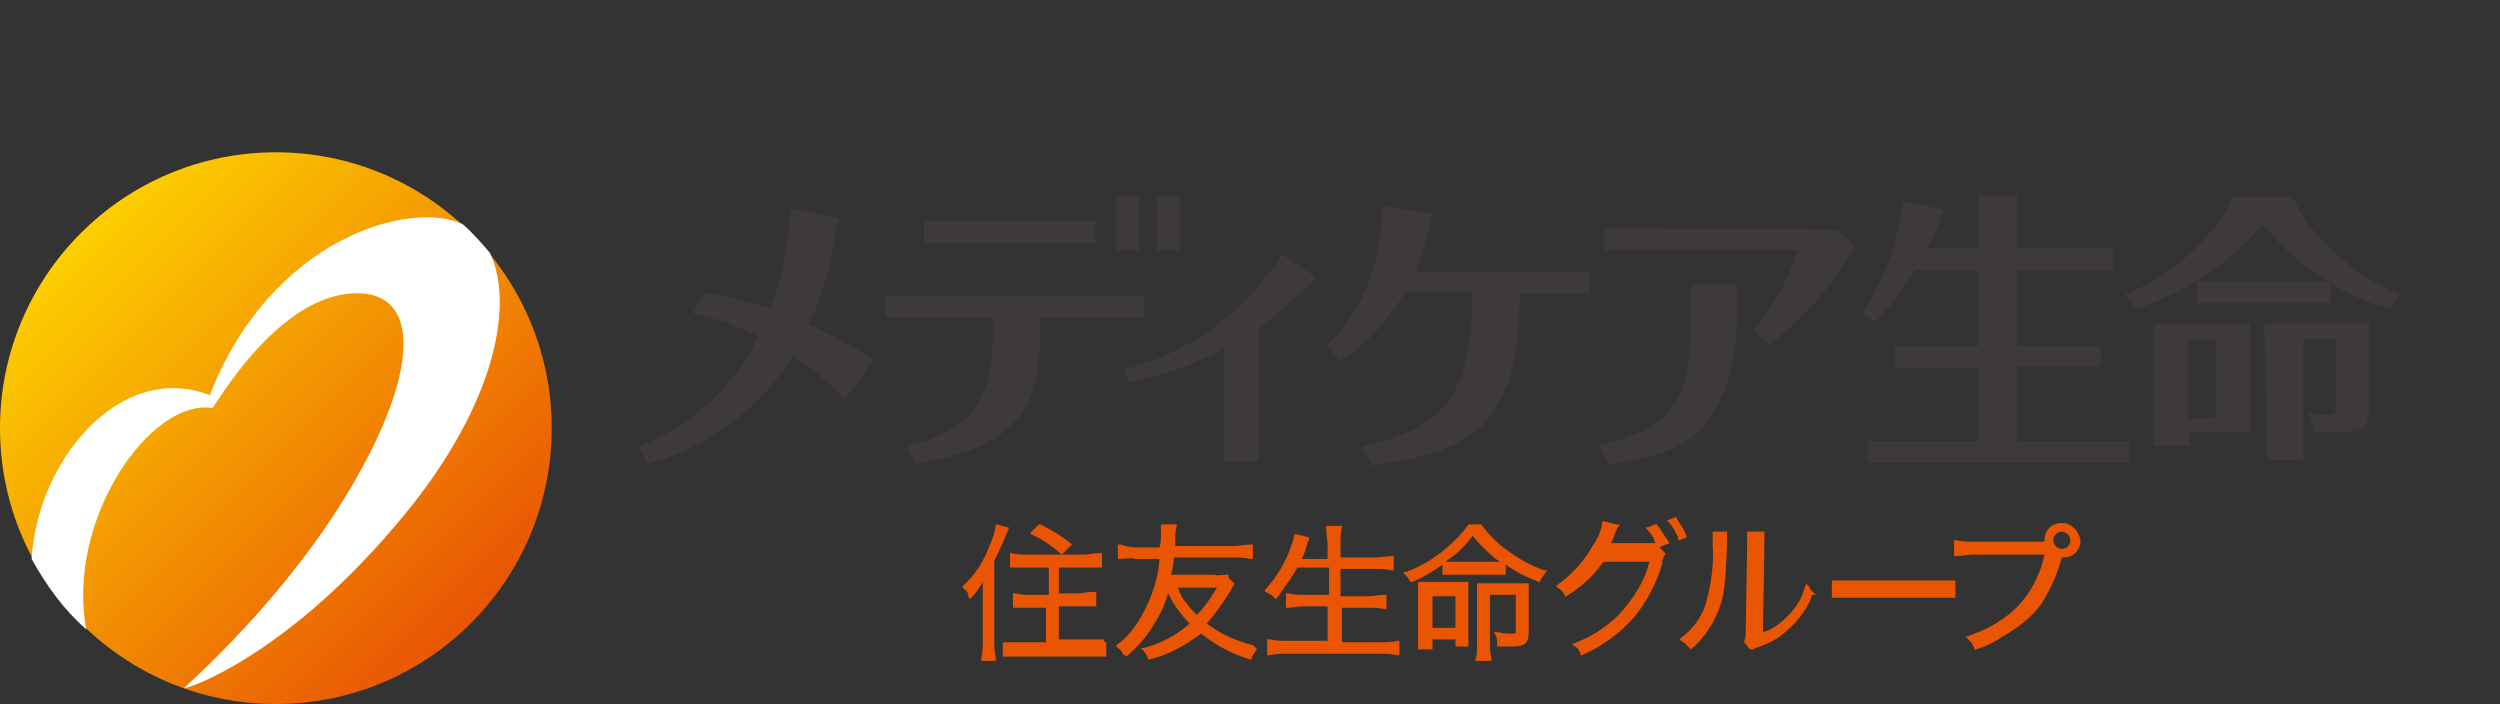
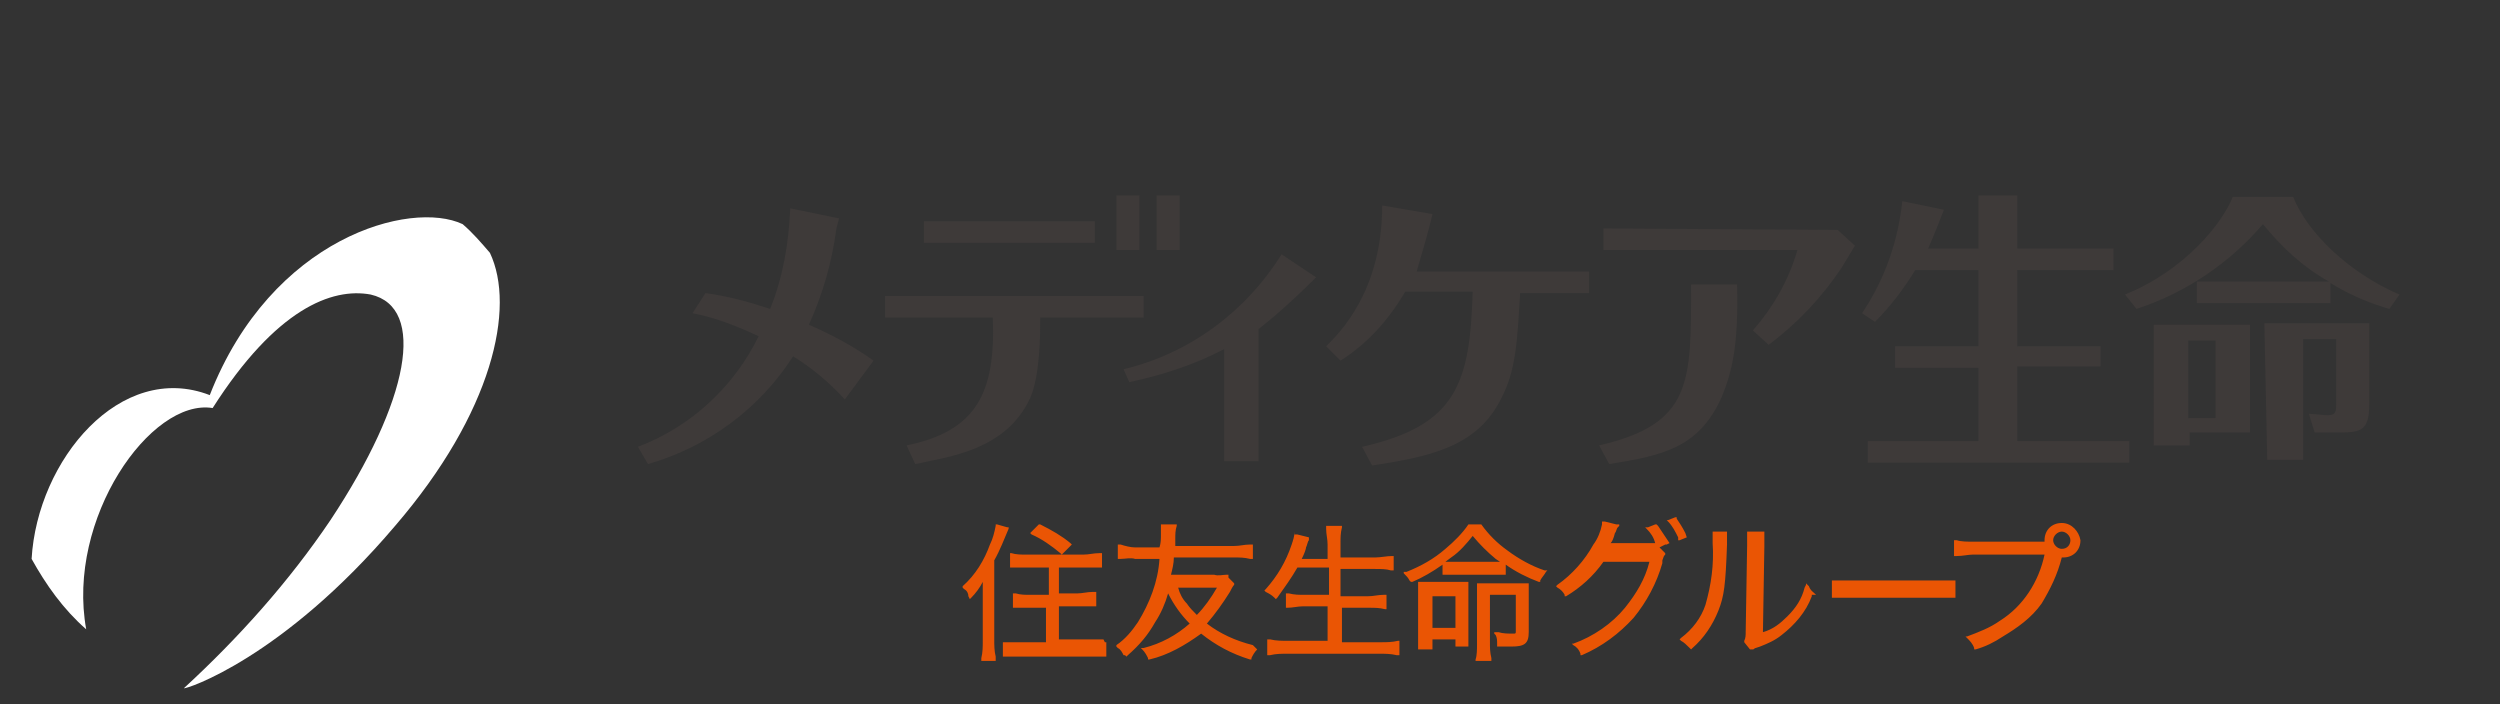
<svg xmlns="http://www.w3.org/2000/svg" version="1.1" id="レイヤー_1" x="0px" y="0px" viewBox="0 0 174 49" style="enable-background:new 0 0 174 49;" xml:space="preserve">
  <rect x="0" y="0" width="174" height="49" fill="#333333" stroke="none" />
  <style type="text/css">
	.st0{fill:#3E3A39;}
	.st1{fill:url(#SVGID_1_);}
	.st2{fill:#FFFFFF;}
	.st3{fill:#EA5504;}
	.st4{fill:#EF8200;}
	.st5{fill:#E62310;}
</style>
  <g>
    <g>
      <g>
        <path class="st0" d="M58.2,16c0-0.1,0.2-0.8,0.2-0.8L55,14.5c-0.1,2.4-0.5,4.8-1.4,7c-1.5-0.5-3-0.9-4.5-1.1l-0.9,1.4     c1.6,0.3,3.1,0.9,4.6,1.6c-1.7,3.5-4.7,6.3-8.4,7.7l0.7,1.2c4.2-1.2,7.8-3.9,10.1-7.5c1.3,0.8,2.5,1.8,3.6,3l2-2.7     c-1.4-1-2.9-1.8-4.5-2.5C57.3,20.4,57.9,18.2,58.2,16z M78.2,25.7l0.4,0.9c2.3-0.5,4.5-1.2,6.6-2.3v7.8h2.4v-9.2     c1.4-1.1,2.7-2.3,4-3.6l-2.4-1.6C86.7,21.7,82.8,24.6,78.2,25.7L78.2,25.7z M99.7,14.9l-3.5-0.6c0,6-3,8.9-3.9,9.8l1,1     c1.9-1.2,3.4-2.9,4.5-4.8h4.7c-0.2,6.4-1.1,9.3-7.7,10.8l0.7,1.3c3.8-0.6,7.3-1.2,9-4.7c1-1.9,1.1-3.9,1.3-7.3h4.8v-1.5h-12     C99,17.5,99.4,16.2,99.7,14.9z M111.6,15.9v1.5h13.5c-0.6,2.1-1.7,4-3.1,5.6l1.1,1c2-1.5,3.7-3.3,5.1-5.4l0.9-1.5l-1.2-1.1     L111.6,15.9z M140.4,25.5h5.8v-1.4h-5.8v-5.3h6.7v-1.5h-6.7v-3.7h-2.7v3.7h-3.5c0.4-0.9,1.1-2.7,1.1-2.7l-2.9-0.6     c-0.3,2.8-1.2,5.4-2.8,7.8l0.9,0.6c1.1-1.1,2-2.3,2.8-3.6h4.4v5.3h-5.8v1.5h5.8v5.1H130v1.5h18.2v-1.5h-7.8L140.4,25.5z      M159.6,13.7h-4.2c-0.7,1.8-3.3,5.1-7.5,6.8l0.8,1c3.4-1.1,6.5-3.2,8.8-5.9c1.3,1.6,2.8,3,4.6,4h-9.2v1.5h9.3v-1.4     c1.3,0.8,2.7,1.4,4.1,1.8l0.7-1C163.5,19,160.6,16.2,159.6,13.7L159.6,13.7z M157.8,32h2.5v-8.4h2.3v4.5c0,0.5,0,0.8-0.6,0.8     c-0.4,0-0.9-0.1-1.3-0.1l0.4,1.3h1.8c1.5,0,2-0.2,2-2v-5.6h-7.3L157.8,32z M149.9,31h2.5v-0.9h4.2v-7.5h-6.7V31z M152.3,23.7h1.9     v5.4h-1.9V23.7z M82.1,13.6h-1.6v3.8h1.6V13.6z M76.3,15.4H64.3v1.5h11.9V15.4z M79.3,13.6h-1.6v3.8h1.6L79.3,13.6z M79.6,22.1     v-1.5H61.6v1.5h7.5c0.2,5.2-1.1,7.9-6,8.9l0.6,1.3c2.2-0.5,6.3-0.9,8-4.6c0.7-1.6,0.7-4.5,0.7-5.6L79.6,22.1z M117.7,19.8     c0,6.8,0.1,9.7-6.4,11.2l0.7,1.3c3.7-0.6,6.2-1.1,7.8-4.6c0.8-1.9,1.2-3.8,1.1-7.9L117.7,19.8z" />
        <g>
          <linearGradient id="SVGID_1_" gradientUnits="userSpaceOnUse" x1="32.812" y1="6.481" x2="5.631" y2="33.662" gradientTransform="matrix(1 0 0 -1 0 49.89)">
            <stop offset="0" style="stop-color:#E95504" />
            <stop offset="1" style="stop-color:#FCCF00" />
          </linearGradient>
-           <path class="st1" d="M38.4,29.8c0,10.6-8.6,19.2-19.2,19.2S0,40.4,0,29.8c0-10.6,8.6-19.2,19.2-19.2l0,0      C29.8,10.6,38.4,19.2,38.4,29.8C38.4,29.8,38.4,29.8,38.4,29.8z" />
          <path class="st2" d="M27.5,36.6c6.8-7.9,8.4-15.2,6.6-19c-0.6-0.7-1.2-1.4-1.9-2c-3.6-1.7-13.3,0.9-17.6,11.9      c-6.2-2.4-12,4.5-12.4,11.4c1,1.8,2.2,3.5,3.8,4.9c-1.4-7.7,4.5-16.1,8.8-15.4c4.4-6.9,8.3-8.4,11-7.9c3.9,0.9,2.7,7.4-2.8,15.7      c-2.9,4.3-6.4,8.2-10.2,11.7l0,0C12.9,48,19.7,45.8,27.5,36.6z" />
        </g>
      </g>
      <path class="st3" d="M69.3,45.7c-0.1-0.4-0.1-0.8-0.1-1.2V39c0.4-0.7,0.7-1.5,1-2.2v-0.1l0,0l0,0h-0.1l-0.7-0.2h-0.1l0,0l0,0v0.1    c-0.1,0.5-0.2,0.9-0.4,1.3C68.5,39,67.9,40,67,40.8L67,40.9l0,0l0,0l0.1,0.1c0.2,0.1,0.3,0.3,0.3,0.5l0.1,0.2v0.1v-0.1l0.1-0.1    c0.3-0.3,0.6-0.7,0.8-1.1c0,0.3,0,0.5,0,0.8v3.3c0,0.4,0,0.8-0.1,1.2v0.2h1L69.3,45.7L69.3,45.7z M76.8,44.5c-0.4,0-0.7,0-1.1,0    h-2v-2.3h1.4c0.3,0,0.7,0,1,0h0.2v-1H76c-0.3,0-0.7,0.1-1,0.1h-1.3v-1.8h1.7c0.3,0,0.7,0,1.1,0h0.2v-1h-0.1h-0.1    c-0.4,0-0.7,0.1-1.1,0.1h-1.5l0,0l0.1-0.1l0.5-0.5l0.1-0.1l0,0l0,0l-0.1-0.1c-0.6-0.5-1.3-0.9-2.1-1.3h-0.1l0,0l0,0l0,0L71.8,37    l-0.1,0.1h-0.1h0.1l0.1,0.1c0.7,0.3,1.4,0.8,2,1.3l0.1,0.1l0,0h-2.5c-0.3,0-0.7,0-1-0.1h-0.1l0,0v1h0.2c0.3,0,0.7,0,1.1,0h1.4v1.9    h-1.3c-0.3,0-0.7,0-1-0.1h-0.2v1h0.2c0.3,0,0.7,0,1,0h1.1v2.4h-1.8c-0.4,0-0.7,0-1.1,0h-0.1l0,0v1h0.2c0.2,0,0.6,0,1.1,0h4.8    c0.4,0,0.8,0,1.1,0H77v-1h-0.1L76.8,44.5z M116.2,37.8l-0.2-0.3c-0.2-0.3-0.4-0.6-0.6-0.9l-0.1-0.1l0,0l0,0h-0.1l-0.5,0.2h-0.1    h-0.1l0,0l0.1,0.1c0.3,0.3,0.5,0.6,0.6,1c-0.1,0-0.3,0-0.4,0h-2.6h-0.1c0.1-0.1,0.2-0.3,0.3-0.7c0.1-0.1,0.1-0.3,0.2-0.4l0.1-0.1    v-0.1h-0.1h-0.1l-0.8-0.2h-0.1h-0.1v0.2c-0.1,0.5-0.3,1-0.6,1.4c-0.6,1.1-1.5,2.1-2.5,2.8l-0.1,0.1h-0.1h0.1l0.1,0.1    c0.2,0.1,0.4,0.3,0.5,0.5v0.1l0,0l0,0l0.1,0c1-0.6,1.9-1.4,2.6-2.4l3.2,0c-0.3,1.2-0.9,2.2-1.7,3.2c-0.9,1.1-2.2,2-3.6,2.5h-0.1    h-0.1h0.1l0.1,0.1c0.2,0.1,0.4,0.3,0.5,0.6v0.1l0,0l0,0h0.1c1.4-0.6,2.6-1.5,3.6-2.6c0.9-1.1,1.6-2.4,2-3.8V39    c0.1-0.3,0.1-0.3,0.2-0.4v-0.1l0,0l0,0l-0.1-0.1l-0.3-0.3l0.4-0.2h0.1l0,0l0,0L116.2,37.8z M97.2,45.6h0.2v-1l0,0h-0.1    c-0.4,0.1-0.8,0.1-1.2,0.1h-2.7v-2.4h1.9c0.4,0,0.7,0,1.1,0.1h0.1l0,0v-1h-0.2c-0.4,0-0.7,0.1-1.1,0.1h-1.9v-1.9h2.4    c0.4,0,0.8,0,1.1,0.1H97v-1l0,0h-0.1c-0.4,0-0.8,0.1-1.2,0.1h-2.4v-1c0-0.4,0-0.7,0.1-1.1v-0.1h-1.1v0.2c0,0.4,0.1,0.7,0.1,1.1v1    h-1.8c0.2-0.4,0.3-0.7,0.3-0.8c0.1-0.2,0.1-0.4,0.2-0.5v-0.1v0l0,0l0-0.1l-0.8-0.2h-0.1h-0.1V37c0,0.3-0.1,0.6-0.2,0.9    c-0.4,1.2-1,2.2-1.8,3.1l-0.1,0.1v0H88l0.1,0.1c0.2,0.1,0.4,0.2,0.6,0.4l0.1,0.1l0,0l0,0l0.1-0.1c0.5-0.7,1-1.4,1.4-2.1h2.2v1.9    h-1.7c-0.4,0-0.7,0-1.1-0.1h-0.2v1l0,0h0.1c0.4,0,0.7-0.1,1.1-0.1h1.7v2.4h-2.8c-0.4,0-0.8,0-1.2-0.1h-0.1h-0.1v1.1h0.1h0.1    c0.4-0.1,0.8-0.1,1.2-0.1H96C96.4,45.5,96.8,45.5,97.2,45.6L97.2,45.6z M97.7,39.9c0.2,0.2,0.3,0.3,0.4,0.5l0.1,0.1l0,0h0.1    c0.7-0.3,1.4-0.7,2.1-1.2V40l0,0h0.1c0.3,0,0.5,0,0.8,0h2.5c0.3,0,0.6,0,0.8,0h0.2v-0.7c0.7,0.5,1.5,0.9,2.3,1.2h0.1l0,0l0,0v-0.1    c0.1-0.2,0.3-0.4,0.4-0.6l0.1-0.1v0h-0.1h-0.1c-0.9-0.3-1.8-0.8-2.6-1.4c-0.7-0.5-1.3-1.1-1.8-1.8l0,0l0,0h-0.9l0,0l0,0    c-0.4,0.6-1,1.2-1.6,1.7c-0.8,0.7-1.7,1.2-2.7,1.6h-0.1h-0.1l0,0L97.7,39.9z M101,38.8c0.6-0.4,1.1-1,1.5-1.5    c0.5,0.6,1,1.1,1.6,1.6l0.3,0.2h-0.7h-2.5h-0.6L101,38.8z M102.2,45v-0.2c0-0.3,0-0.6,0-0.9v-2.3c0-0.4,0-0.6,0-0.9v-0.2h-0.2    c-0.2,0-0.4,0-0.9,0h-1.3c-0.4,0-0.7,0-0.9,0h-0.2v0.2c0,0.3,0,0.5,0,0.9V44c0,0.3,0,0.7,0,1v0.2h1v-0.7h1.6V45L102.2,45z     M99.7,43.7v-2.2h1.6v2.2H99.7z M87.2,44.9c-1.2-0.3-2.3-0.8-3.2-1.5c0.6-0.7,1.1-1.4,1.6-2.2c0.1-0.2,0.2-0.4,0.3-0.5v-0.1l0,0    l0,0v0l-0.4-0.4V40h-0.1c-0.3,0-0.6,0.1-0.9,0h-3c0.1-0.4,0.2-0.8,0.2-1.2h4.2c0.4,0,0.7,0,1.1,0.1h0.2v-1H87    c-0.4,0-0.7,0.1-1.1,0.1h-4.1v-0.2v-0.3c0-0.3,0-0.6,0.1-0.9v-0.1l0,0h-1.1v0.2c0,0.2,0,0.4,0,0.5c0,0.3,0,0.6-0.1,0.9H79    c-0.3,0-0.7-0.1-1-0.2h-0.2v1H78c0.3,0,0.7-0.1,1,0h1.7c-0.1,1.6-0.7,3.1-1.5,4.4c-0.4,0.6-0.9,1.2-1.5,1.6l0,0.1l0,0l0,0l0.1,0.1    c0.2,0.1,0.3,0.3,0.4,0.5h0.1l0.1,0.1l0,0l0,0l0.1-0.1c0.8-0.7,1.4-1.4,1.9-2.3c0.4-0.6,0.7-1.3,0.9-2c0.4,0.8,0.9,1.5,1.5,2.1    c-0.9,0.8-2,1.4-3.2,1.7h-0.1h-0.1v0l0.1,0.1c0.2,0.2,0.3,0.4,0.4,0.6v0.1l0,0l0,0h0.1c1.3-0.3,2.5-1,3.6-1.8    c1,0.8,2.1,1.4,3.4,1.8h0.1l0,0l0,0v-0.1c0.1-0.2,0.2-0.4,0.4-0.6L87.2,44.9l0.1,0L87.2,44.9L87.2,44.9z M83.3,42.8    c-0.3-0.3-0.5-0.5-0.7-0.8c-0.3-0.3-0.5-0.7-0.6-1.1h2.7C84.3,41.6,83.8,42.3,83.3,42.8z M117.4,37.4L117.4,37.4L117.4,37.4    L117.4,37.4l-0.1-0.3c-0.2-0.4-0.4-0.7-0.6-1V36l0,0l0,0h-0.1l-0.5,0.2l-0.1,0l0,0l0,0l0.1,0.1c0.3,0.3,0.5,0.7,0.7,1.1v0.1v0.1    l0,0l0,0h0.1L117.4,37.4L117.4,37.4z M143.5,36.4c-0.7,0-1.2,0.5-1.2,1.2c0,0,0,0,0,0v0.1h-5c-0.4,0-0.8,0-1.1-0.1h-0.1H136v1.1    h0.1h0.1c0.4,0,0.8-0.1,1.1-0.1h5c-0.4,1.9-1.5,3.6-3.1,4.6c-0.7,0.5-1.5,0.8-2.3,1.1h-0.1h-0.1h0.1l0.1,0.1    c0.2,0.2,0.4,0.4,0.5,0.7v0.1l0,0l0,0h0.1c0.7-0.2,1.3-0.5,1.9-0.9c1-0.6,2-1.3,2.7-2.3c0.6-1,1.1-2,1.4-3.2h0.1    c0.7,0,1.2-0.5,1.2-1.2C144.7,37,144.2,36.4,143.5,36.4L143.5,36.4L143.5,36.4z M143.5,38.2c-0.3,0-0.6-0.3-0.6-0.6    c0-0.3,0.3-0.6,0.6-0.6c0.3,0,0.6,0.3,0.6,0.6c0,0,0,0,0,0C144.1,37.9,143.9,38.2,143.5,38.2C143.5,38.2,143.5,38.2,143.5,38.2    L143.5,38.2z M106.4,40.6c-0.3,0-0.6,0-0.9,0h-1.6c-0.3,0-0.6,0-0.9,0h-0.1h-0.1v0.2c0,0.3,0,0.6,0,1.1v2.9c0,0.4,0,0.8-0.1,1.1    V46h1.1v-0.2c-0.1-0.4-0.1-0.7-0.1-1.1v-3.3h1.8v2.5c0,0.2,0,0.2-0.2,0.2c-0.3,0-0.7,0-1-0.1h-0.2h-0.1v0.1l0.1,0.1    c0.1,0.2,0.1,0.4,0.1,0.6V45h0.1h0.9c0.9,0,1.2-0.2,1.2-1v-2.2c0-0.5,0-0.8,0-1.1v-0.2H106.4L106.4,40.6z M135.9,40.4    c-0.4,0-0.8,0-1.2,0h-5.9c-0.4,0-0.8,0-1.2,0h-0.1l0,0v1.2h0.2c0.4,0,0.8,0,1.2,0h5.9c0.4,0,0.8,0,1.2,0h0.1v-1.2l0,0L135.9,40.4z     M120.2,37l-0.8,0h-0.2l0,0v0.1c0,0.2,0,0.5,0,0.7c0.1,1.5-0.1,2.9-0.5,4.3c-0.3,0.9-0.9,1.7-1.7,2.3l-0.1,0.1l0,0l0,0l0.1,0.1    c0.2,0.1,0.4,0.3,0.6,0.5l0.1,0.1l0,0l0,0l0.1-0.1c0.8-0.7,1.4-1.6,1.8-2.6c0.4-1,0.5-1.8,0.6-4.6C120.2,37.6,120.2,37.3,120.2,37    L120.2,37L120.2,37l-0.1-0.1L120.2,37z M126.4,41.4c-0.2-0.2-0.4-0.3-0.5-0.6l-0.1-0.1l-0.1-0.1v0.1l-0.1,0.2    c-0.2,0.8-0.6,1.4-1.2,2c-0.5,0.5-1,0.9-1.7,1.1l0.1-6c0-0.3,0-0.6,0-0.9V37l0,0h-1.2l0,0v0.1c0,0.3,0,0.6,0,0.9l-0.1,6    c0,0.2,0,0.4-0.1,0.6v0.1l0,0l0.4,0.5h0.1l0,0l0,0h0.1c0.1,0,0.1-0.1,0.2-0.1l0.3-0.1c0.5-0.2,1-0.4,1.5-0.8    c0.9-0.7,1.7-1.6,2.1-2.7v-0.1l0,0l0,0L126.4,41.4z" />
    </g>
    <g>
      <path class="st2" d="M178,45.1c0.1,0.4,0.5,0.7,0.9,0.8c0.9,0.1,1.7,0.2,2.6,0.2c3.2,0.1,6.4-1,8.8-3.2c2.8,1,5.7,1.5,8.7,1.5    c13.3,0,24.1-9.9,24.1-22.2l0,0C222.9,10,212.1,0,198.8,0s-24.1,10-24.1,22.2c0.1,6.4,3,12.4,7.9,16.4l0,0    c-1.1,2.9-4.3,5.4-4.3,5.4C178,44.3,177.9,44.7,178,45.1z" />
      <g>
        <path class="st4" d="M191.4,13.1c-0.1-0.1-0.2-0.2-0.3-0.1l-1,0.4c-0.1,0-0.2,0.1-0.2,0.2c0,0.1,0,0.2,0.1,0.3l1,1.3     c0.1,0.1,0.2,0.1,0.3,0.1l0,0c0.1,0,0.2-0.1,0.2-0.1l0.6-0.9c0.1-0.1,0.1-0.3,0-0.4L191.4,13.1z" />
        <path class="st4" d="M197,6.4c-0.1-0.1-0.1-0.1-0.2-0.1c-0.1,0-0.2,0-0.2,0.1l-4.8,6.1c-0.1,0.1-0.1,0.3,0,0.4l0.6,0.7     c0.1,0.1,0.2,0.1,0.3,0.1h0.1l7.2-3c0.1,0,0.1-0.1,0.2-0.2c0-0.1,0-0.2-0.1-0.3L197,6.4z" />
        <path class="st4" d="M201.3,6.2c-0.1-0.1-0.3-0.2-0.4-0.1c0,0,0,0,0,0l-1.4,1.1c-0.1,0.1-0.2,0.3-0.1,0.4     c0.1,0.1,0.3,0.2,0.4,0.1c0,0,0,0,0,0l1.4-1.1C201.3,6.5,201.4,6.3,201.3,6.2C201.3,6.2,201.3,6.2,201.3,6.2z" />
        <path class="st4" d="M198.9,6.8c0.1,0,0.2-0.1,0.2-0.2l1-1.6c0.1-0.1,0-0.3-0.1-0.4c0,0,0,0,0,0c-0.1-0.1-0.3,0-0.4,0.1     c0,0,0,0,0,0l-1,1.6c-0.1,0.1,0,0.3,0.1,0.4c0,0,0,0,0,0C198.8,6.8,198.8,6.8,198.9,6.8z" />
        <path class="st4" d="M202.1,7.7l-1.8,0.5c-0.2,0-0.3,0.2-0.2,0.4c0,0.2,0.2,0.3,0.4,0.2l0,0l0,0l1.8-0.5c0.2,0,0.3-0.2,0.2-0.4     C202.4,7.7,202.2,7.6,202.1,7.7L202.1,7.7L202.1,7.7z" />
      </g>
      <g>
        <path class="st5" d="M189.9,18.6c-0.3,0.1-0.7,0.2-1,0.4c-0.3,0.2-0.4,0.2-0.4,0.4c0,0.1,0.1,0.2,0.1,0.3     c0.3,0.5,0.4,1.1,0.6,1.6c0.1,0.3-0.1,0.6-0.3,0.8c-0.4,0.2-0.8,0.4-1.2,0.4c-0.4,0.1-0.9-0.1-1.2-0.4c-0.1-0.2-0.2-0.5-0.2-0.8     v-0.1c0-0.1,0-0.4,0.2-0.4h0.1c0.3,0,0.7,0,1,0s0.4-0.2,0.4-0.4c0.1-0.4,0.1-0.8,0.1-1.2c0-0.2-0.2-0.2-0.5-0.1     c-0.9,0.1-1.2,0.1-1.2-0.2v-0.2v-0.1c0-0.2,0-0.5,0.3-0.5h0.1c0.5,0,1,0,1.5,0c0.2,0,0.2-0.1,0.3-0.5c0.1-0.4,0.1-0.7,0.1-1.1     c0-0.3-0.2-0.2-0.4-0.2c-0.3,0-0.6,0.1-0.9,0.1c-0.4,0-0.6,0-0.6-0.2c0-0.1,0-0.1,0-0.2l0.1-0.7c0.1-0.5,0.2-0.5,0.4-0.6     s0.1-0.1,0.1-0.1s-0.1-0.1-0.2-0.2c-0.6-0.2-1.2-0.3-1.8-0.4c-0.1,0-0.1,0.1-0.1,0.3c-0.1,0.5-0.2,1.1-0.2,1.4     c0,0.2-0.1,0.3-0.3,0.4c-0.2,0-0.5-0.1-0.7-0.2c-0.1-0.1-0.3-0.2-0.4-0.2c-0.4,0-0.5,1.3-0.5,1.5s0.1,0.3,1.1,0.5     c0.2,0,0.3,0.1,0.4,0.3c0,0.1,0,0.3,0,0.4c0,0.2-0.1,0.3-0.2,0.3c-0.2,0-0.4-0.1-0.5-0.2c-0.1-0.1-0.2-0.1-0.4-0.1     c-0.3,0-0.3,0.4-0.4,0.7c-0.1,0.3-0.1,0.6-0.1,0.8c0,0.2,0.2,0.3,1,0.5c0.2,0,0.4,0.1,0.4,0.3c0,0,0,0.4,0,0.5     c0.2,2,1.4,3.1,3.5,2.9c0.9-0.1,1.7-0.4,2.4-0.9c0.6-0.5,1-1.3,0.8-2.2c-0.1-0.7-0.3-1.4-0.6-2.1     C190.2,18.8,190.1,18.6,189.9,18.6z" />
-         <path class="st5" d="M196.1,17.8H196c-0.9,0.2-1.8,0.5-2.6,0.9l-0.1,0.1l-0.2,0.1c-0.2,0.1-0.4,0.2-0.5,0.2s-0.4,0.2-0.4,0.4     c0.1,0.2,0.2,0.5,0.4,0.6c0.1,0.1,0.4,0.4,0.6,0.4l0,0c0.1,0,0.3-0.1,0.4-0.2c0.8-0.6,1.7-1,2.6-1.2c0.2,0,0.4,0,0.6,0.1     c0.2,0.1,0.3,0.3,0.3,0.5c0.1,1-1.1,1.6-2.2,1.8c-0.1,0-0.4,0.1-0.4,0.3c0.1,0.3,0.2,0.5,0.3,0.8c0.1,0.1,0.2,0.2,0.4,0.2l0,0     c0.5-0.1,1-0.3,1.5-0.6c1.1-0.4,1.8-1.5,1.7-2.7c-0.1-1.1-1.1-1.9-2.2-1.8C196.2,17.7,196.2,17.8,196.1,17.8z" />
        <path class="st5" d="M207.6,19.6c0-0.1-0.1-0.3-0.2-0.3h-0.1c-0.2,0.1-1,0.3-1.2,0.4c-0.6,0.1-1.2,0.2-1.8,0.3     c-0.6,0.1-2.1,0.2-2.2-0.6c-0.1-0.6,0.7-1.2,1.2-1.7c1.1-0.9,2.3-1.7,3.5-2.3c0.1,0,0.1,0,0.2-0.1c0.2-0.1,0.4-0.2,0.4-0.3     c-0.1-0.4-0.3-0.7-0.6-1c-0.2-0.3-0.5-0.6-0.6-0.6c-0.3,0.2-0.6,0.3-0.9,0.6c-0.4,0.4-0.9,0.7-1.5,1c-0.2,0-0.3-0.1-0.3-0.3     c-0.2-0.5-0.3-0.9-0.4-1.4c-0.2-0.9-0.2-0.9-0.5-0.9c-0.3,0-0.7,0.1-1,0.2c-0.9,0.2-1,0.3-1,0.4c0,0,0,0.1,0,0.1     c0.3,0.6,0.5,1.2,0.7,1.8c0.1,0.3,0.2,0.7,0.4,1c0,0.1,0.1,0.2,0.1,0.3c0,0.2-0.1,0.3-0.2,0.4c-1,0.7-1.5,1.8-1.5,3     c0.1,0.8,0.6,1.6,1.4,1.9c0.8,0.3,1.8,0.4,2.7,0.2c1.1-0.1,2.2-0.3,3.2-0.6c0.3-0.1,0.3-0.2,0.3-0.6     C207.7,20.4,207.6,20,207.6,19.6z" />
-         <path class="st5" d="M210.3,17.5c0,0.4,0.1,0.4,0.4,0.4h1c0.4,0,0.4-0.1,0.4-0.4v-3.1c0-1,0-2.9,0-3.2s-0.1-0.3-0.4-0.3l-1.7,0.1     c-0.3,0-0.4,0.1-0.4,0.3s0.2,2.2,0.3,3L210.3,17.5z" />
        <path class="st5" d="M211.4,18.8c-0.8,0-1.4,0.6-1.4,1.4c0,0,0,0.1,0,0.1c0,0.7,0.6,1.2,1.2,1.2c0,0,0.1,0,0.1,0     c0.8,0,1.4-0.6,1.4-1.4c0,0,0-0.1,0-0.1c0-0.7-0.5-1.2-1.2-1.3C211.4,18.7,211.4,18.7,211.4,18.8z" />
      </g>
      <g>
-         <path class="st5" d="M190.5,27.4l-0.2-0.2c-0.2-0.2-0.4-0.3-0.5-0.3l-0.3,0.1c-0.2,0.1-1,0.1-1.3,0.2l-3.8,0.4l-1.6,0.2     c-0.3,0-0.4,0.1-0.3,0.6l0.1,0.7c0.1,0.5,0.1,0.6,0.6,0.5l1.5-0.2l3.7-0.4c0.3,0,0.5,0,0.6,0.2c0,1-0.4,2-1,2.9     c-0.8,1.1-1.9,1.9-3.2,2.4c-0.1,0-0.2,0.1-0.2,0.2c0.1,0.3,0.2,0.5,0.4,0.7c0.2,0.2,0.5,0.7,0.8,0.7c0.6-0.2,1.2-0.6,1.7-1     c2.1-1.3,3.4-3.6,3.5-6c0-0.2,0-0.5,0.1-0.7c0-0.2,0.1-0.3,0.1-0.5C190.9,27.7,190.7,27.5,190.5,27.4z" />
        <path class="st5" d="M196.6,29.1c-0.3-0.2-0.7-0.4-1.1-0.5l0,0c-0.1,0-0.1,0.1-0.2,0.2c-0.8,1.5-2,2.7-3.4,3.5     c-0.2,0.1-0.3,0.2-0.3,0.3c0.2,0.4,0.6,0.7,1,0.8l0,0c0.5-0.3,0.9-0.6,1.2-0.9l0,0c0.1-0.1,0.1-0.1,0.2-0.1c0,0,0.1,0,0.1,0     c0,0,0,0,0,0l0.2,1.6c0,0.1,0,0.3,0,0.4s0,0.3,0,0.4c0,0.3,0.1,0.4,0.4,0.4h0.3h0.4c0.1,0,0.2,0,0.3-0.1c0.1-0.1,0.2-0.2,0.1-0.3     l-0.4-3.6c-0.1-0.2,0-0.4,0.2-0.6c0.3-0.3,0.5-0.7,0.7-1c0.1-0.1,0.2-0.2,0.3-0.2c0.1,0,0.2-0.1,0.2-0.2     C196.8,29.3,196.7,29.2,196.6,29.1z" />
        <path class="st5" d="M199.3,31.7L199.3,31.7c0.1,0,1-0.5,0.9-0.8c0-0.1-0.1-0.2-0.1-0.2l0,0c-0.3-0.4-0.6-0.8-1-1.1     c-0.1-0.1-0.1-0.1-0.2-0.1c-0.2,0.1-0.4,0.2-0.5,0.3c-0.2,0.1-0.4,0.3-0.4,0.5c0,0.1,0.1,0.1,0.1,0.2l0,0     c0.3,0.4,0.6,0.8,0.9,1.2C199.1,31.6,199.1,31.7,199.3,31.7z" />
        <path class="st5" d="M200.8,30.8c0.1,0.1,0.1,0.2,0.3,0.2l0,0c0.3-0.1,0.6-0.3,0.9-0.6c0.1,0,0.1-0.1,0.1-0.2     c0-0.1,0-0.1-0.1-0.2c-0.3-0.4-0.6-0.8-1-1.2c-0.1-0.1-0.1-0.1-0.2-0.1c-0.2,0-1,0.5-0.9,0.7c0,0.1,0,0.1,0.1,0.2     C200.2,29.9,200.5,30.3,200.8,30.8z" />
        <path class="st5" d="M203.5,28.8L203.5,28.8c-0.3-0.1-0.5-0.1-0.8-0.2l0,0c-0.1,0-0.1,0.2-0.2,0.3c0,0.8-0.2,1.5-0.5,2.2     c-0.3,0.6-0.7,1.1-1.2,1.5c-0.5,0.3-1,0.6-1.5,0.8c-0.1,0-0.2,0.1-0.2,0.3c0.1,0.1,0.1,0.3,0.2,0.4l0,0l0,0l0,0     c0.2,0.2,0.4,0.5,0.6,0.4l0,0c0.1,0,0.2-0.1,0.3-0.1c1-0.4,1.9-1.1,2.5-2.1c0.5-0.9,0.9-1.8,1-2.8c0-0.1,0-0.1,0.1-0.2l0,0     c0.1-0.1,0.1-0.1,0.1-0.2S203.8,28.9,203.5,28.8z" />
        <path class="st5" d="M209.9,27.7c-0.2-0.1-0.7-0.4-1.1-0.6c-0.1-0.1-0.3-0.1-0.5-0.1c-0.1,0-0.1,0.1-0.2,0.1     c-0.1,0-0.1,0-0.2-0.1c0,0,0,0,0,0l-0.3-2c0-0.2,0-0.3,0.1-0.5c0,0,0.1-0.1,0.1-0.1c0-0.1-0.1-0.1-0.1-0.1c-0.6,0-1.2,0-1.9,0     c-0.2,0-0.2,0.1-0.2,0.2c0,0.4,0.1,1,0.2,1.5l0.8,6.3c0,0.5,0.1,0.9,0.1,1.4c0,0.3,0.2,0.3,0.7,0.3l0.5-0.1     c0.8-0.1,0.8-0.2,0.7-0.7l-0.1-1.2l-0.3-2.6c0-0.1,0-0.3,0.1-0.3c0.5,0.2,1,0.6,1.5,0.9c0.1,0.1,0.2,0.1,0.3,0.2     c0.5-0.3,0.8-0.8,1-1.3c0-0.1-0.1-0.1-0.1-0.2C210.8,28.3,210.2,27.9,209.9,27.7z" />
        <path class="st5" d="M213.6,29.5c0,0.4,0.1,0.4,0.4,0.4h1c0.4,0,0.4-0.1,0.4-0.4v-3.1c0-1,0.1-2.9,0.1-3.2s-0.1-0.3-0.4-0.3h-1.7     c-0.3,0-0.4,0.1-0.4,0.3s0.2,2.2,0.2,3L213.6,29.5z" />
        <path class="st5" d="M214.6,30.8c-0.8,0-1.4,0.6-1.4,1.4c0,0.1,0,0.1,0,0.2c0,0.7,0.6,1.2,1.2,1.2c0,0,0.1,0,0.1,0     c0.7,0,1.4-0.5,1.4-1.3c0-0.1,0-0.1,0-0.2C216,31.3,215.4,30.8,214.6,30.8C214.7,30.8,214.7,30.8,214.6,30.8z" />
      </g>
      <g>
        <path class="st5" d="M181.4,46.1c3.3,0.1,6.5-1.1,8.9-3.4c0.4-0.4,0.4-1.1,0-1.5s-1.1-0.4-1.5,0c-2,1.9-4.6,2.9-7.3,2.8     c1.6-1.5,2.7-3.4,3.4-5.5c0.1-0.4,0-0.8-0.4-1.1c-4.8-3.6-7.6-9.2-7.6-15.2c0-11.1,9.9-20.1,21.9-20.1s21.9,9,21.9,20.1     s-9.8,20.1-21.9,20.1c-1.8,0-3.6-0.2-5.4-0.6c-0.5-0.2-1.2,0-1.4,0.5c-0.2,0.5,0,1.2,0.5,1.4c0.1,0.1,0.3,0.1,0.4,0.1     c1.9,0.4,3.9,0.7,5.8,0.7c13.3,0,24.1-9.9,24.1-22.2S212.1,0,198.8,0s-24.1,10-24.1,22.2c0.1,6.4,2.9,12.4,7.9,16.4     c-1.1,2.9-4.3,5.4-4.3,5.4c-0.5,0.4-0.5,1-0.2,1.5c0.2,0.2,0.4,0.4,0.7,0.4C179.7,46,180.5,46.1,181.4,46.1z" />
        <path class="st5" d="M224.2,16.2c0.1,0,0.1,0,0.2,0c0.4-0.1,0.7-0.5,0.6-0.9c0,0,0,0,0-0.1c-1.8-8.2-9.1-12.8-9.4-13     c-0.4-0.2-0.9-0.1-1.1,0.2c0,0,0,0,0,0c-0.2,0.4-0.1,0.9,0.2,1.1c0,0,0,0,0,0c0.1,0,7,4.5,8.7,12     C223.5,15.9,223.8,16.2,224.2,16.2z" />
        <path class="st5" d="M177.7,41.9c0.2,0,0.3,0,0.4-0.1c0.8-0.7,1.5-1.5,2-2.4c0.2-0.3,0.1-0.7-0.2-1c-1.3-1.3-2.5-2.7-3.5-4.3     c-0.3-0.3-0.8-0.4-1.1-0.1c-0.3,0.2-0.4,0.7-0.2,1c1,1.5,2.1,2.8,3.3,4.1c-0.3,0.5-0.7,1-1.2,1.3c-0.4,0.2-0.5,0.7-0.3,1.1     C177.1,41.8,177.4,41.9,177.7,41.9z" />
      </g>
    </g>
  </g>
</svg>